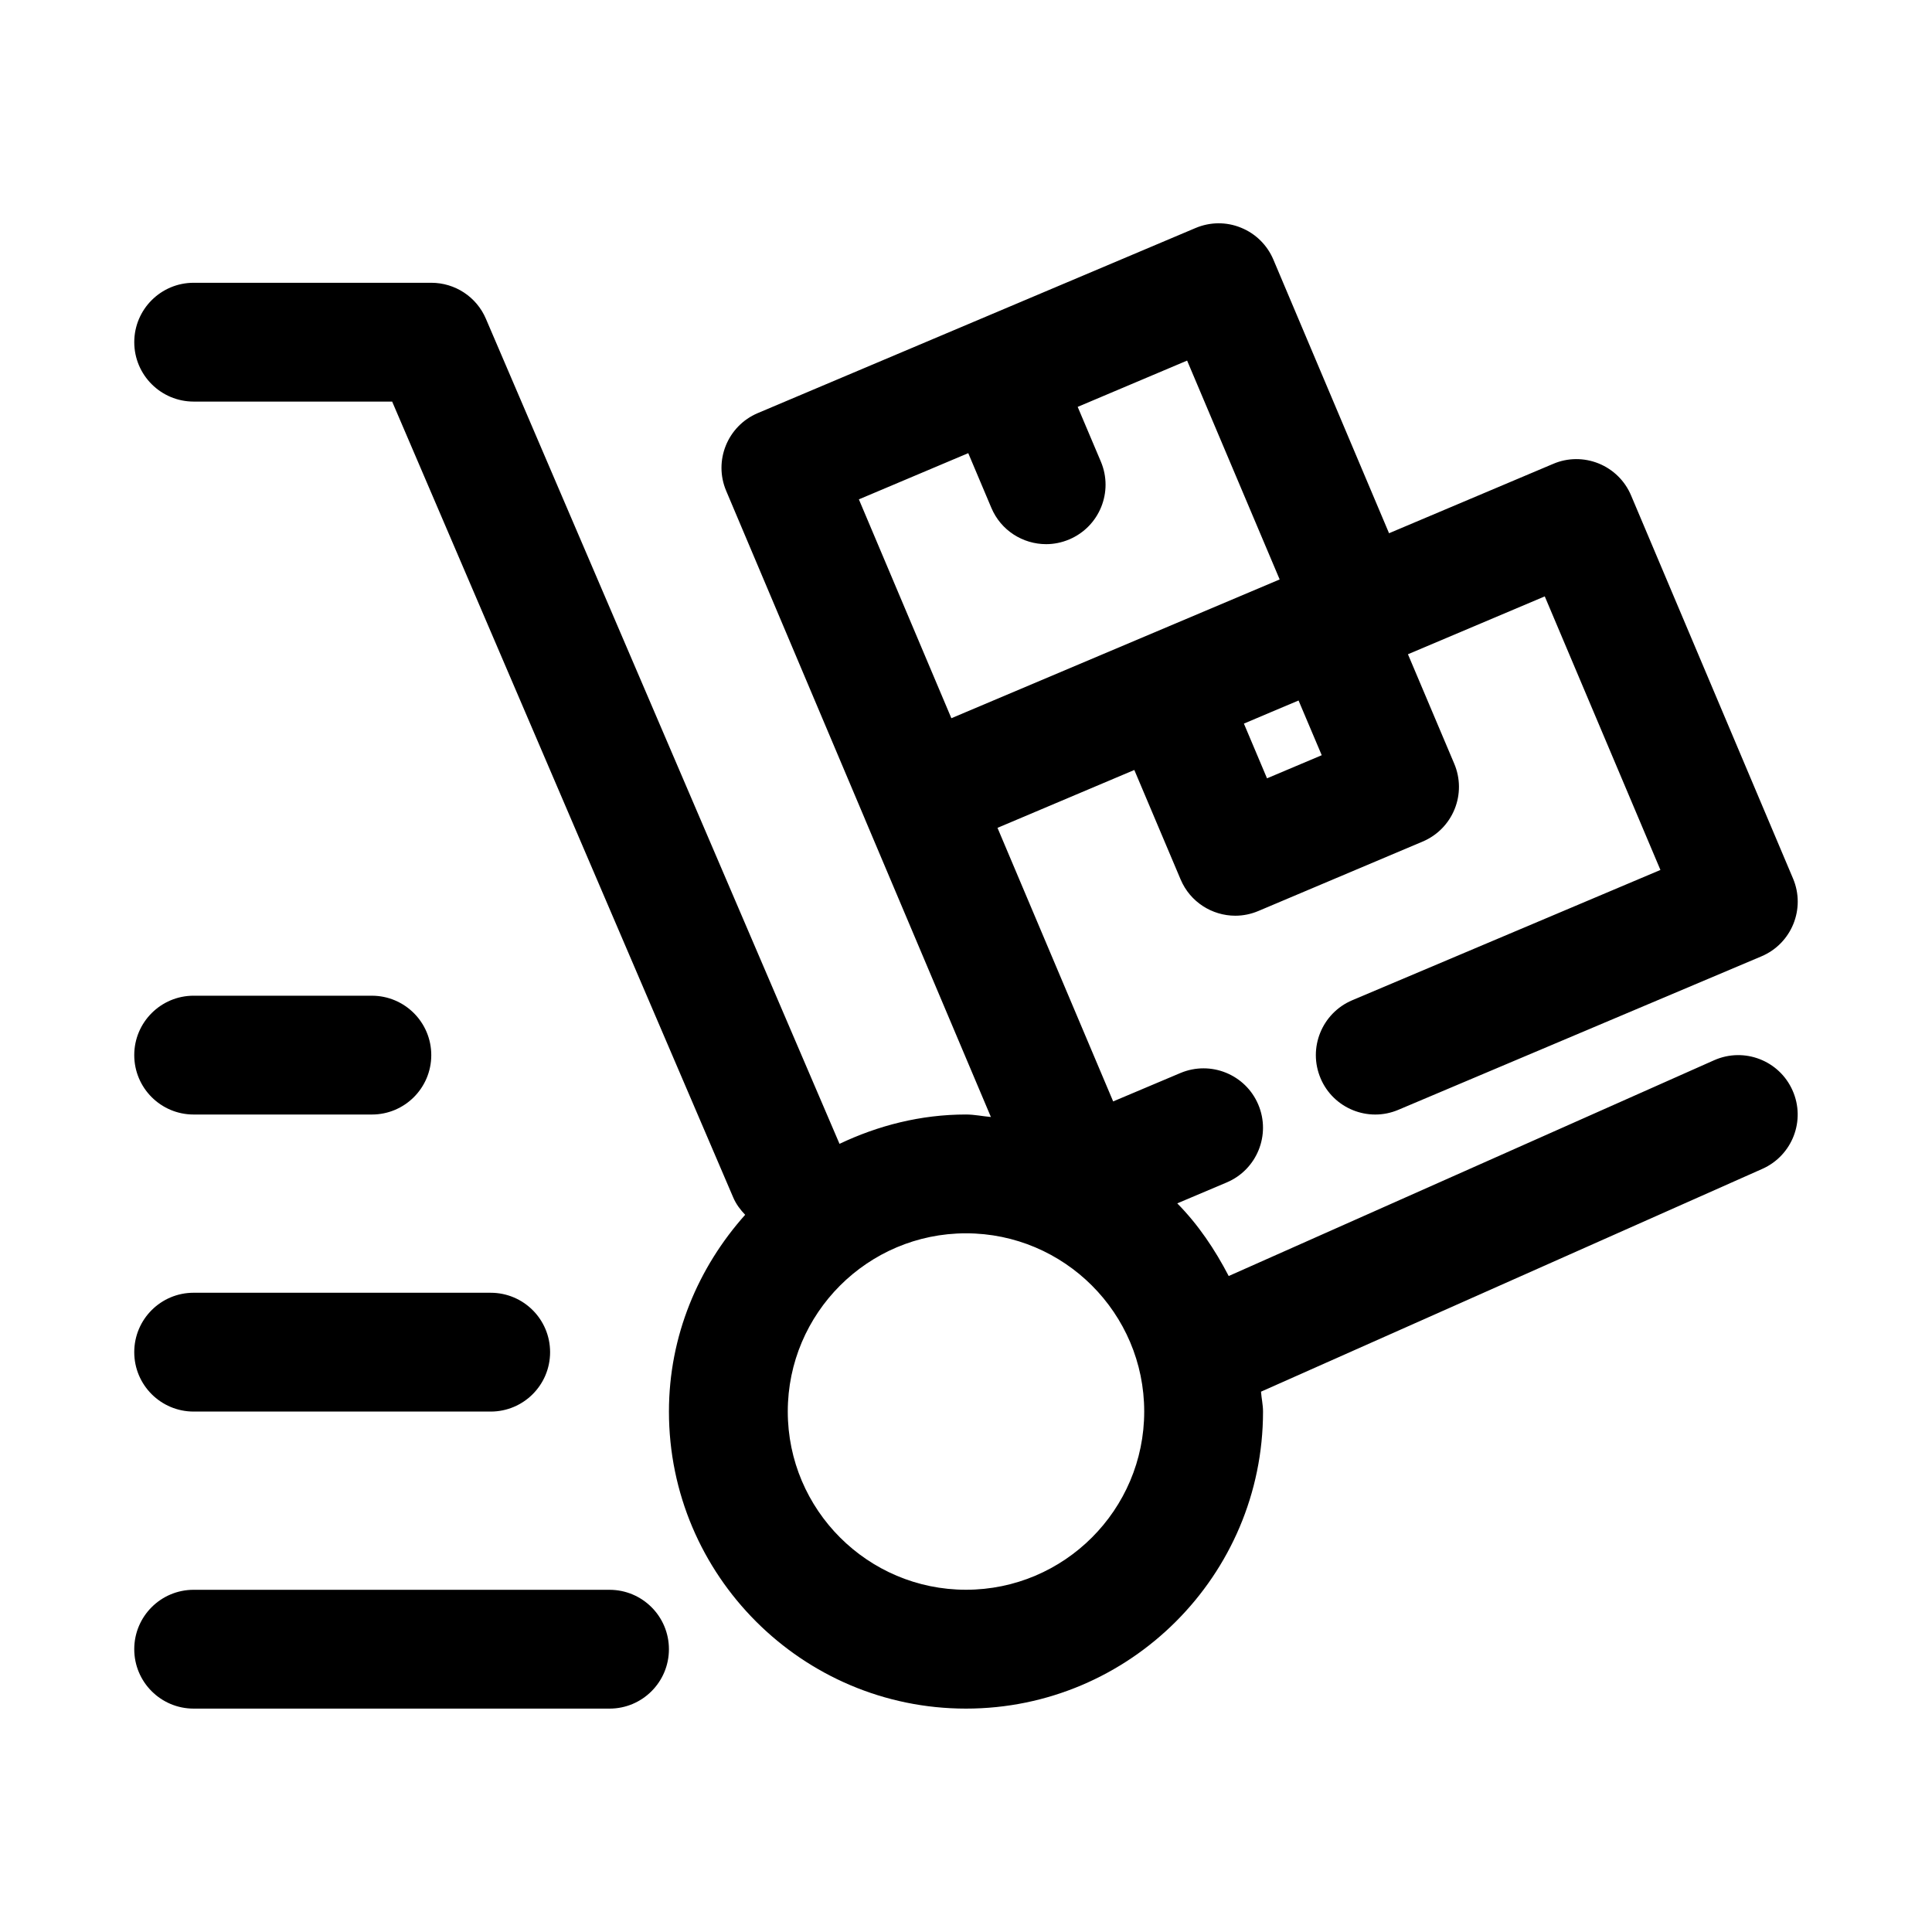
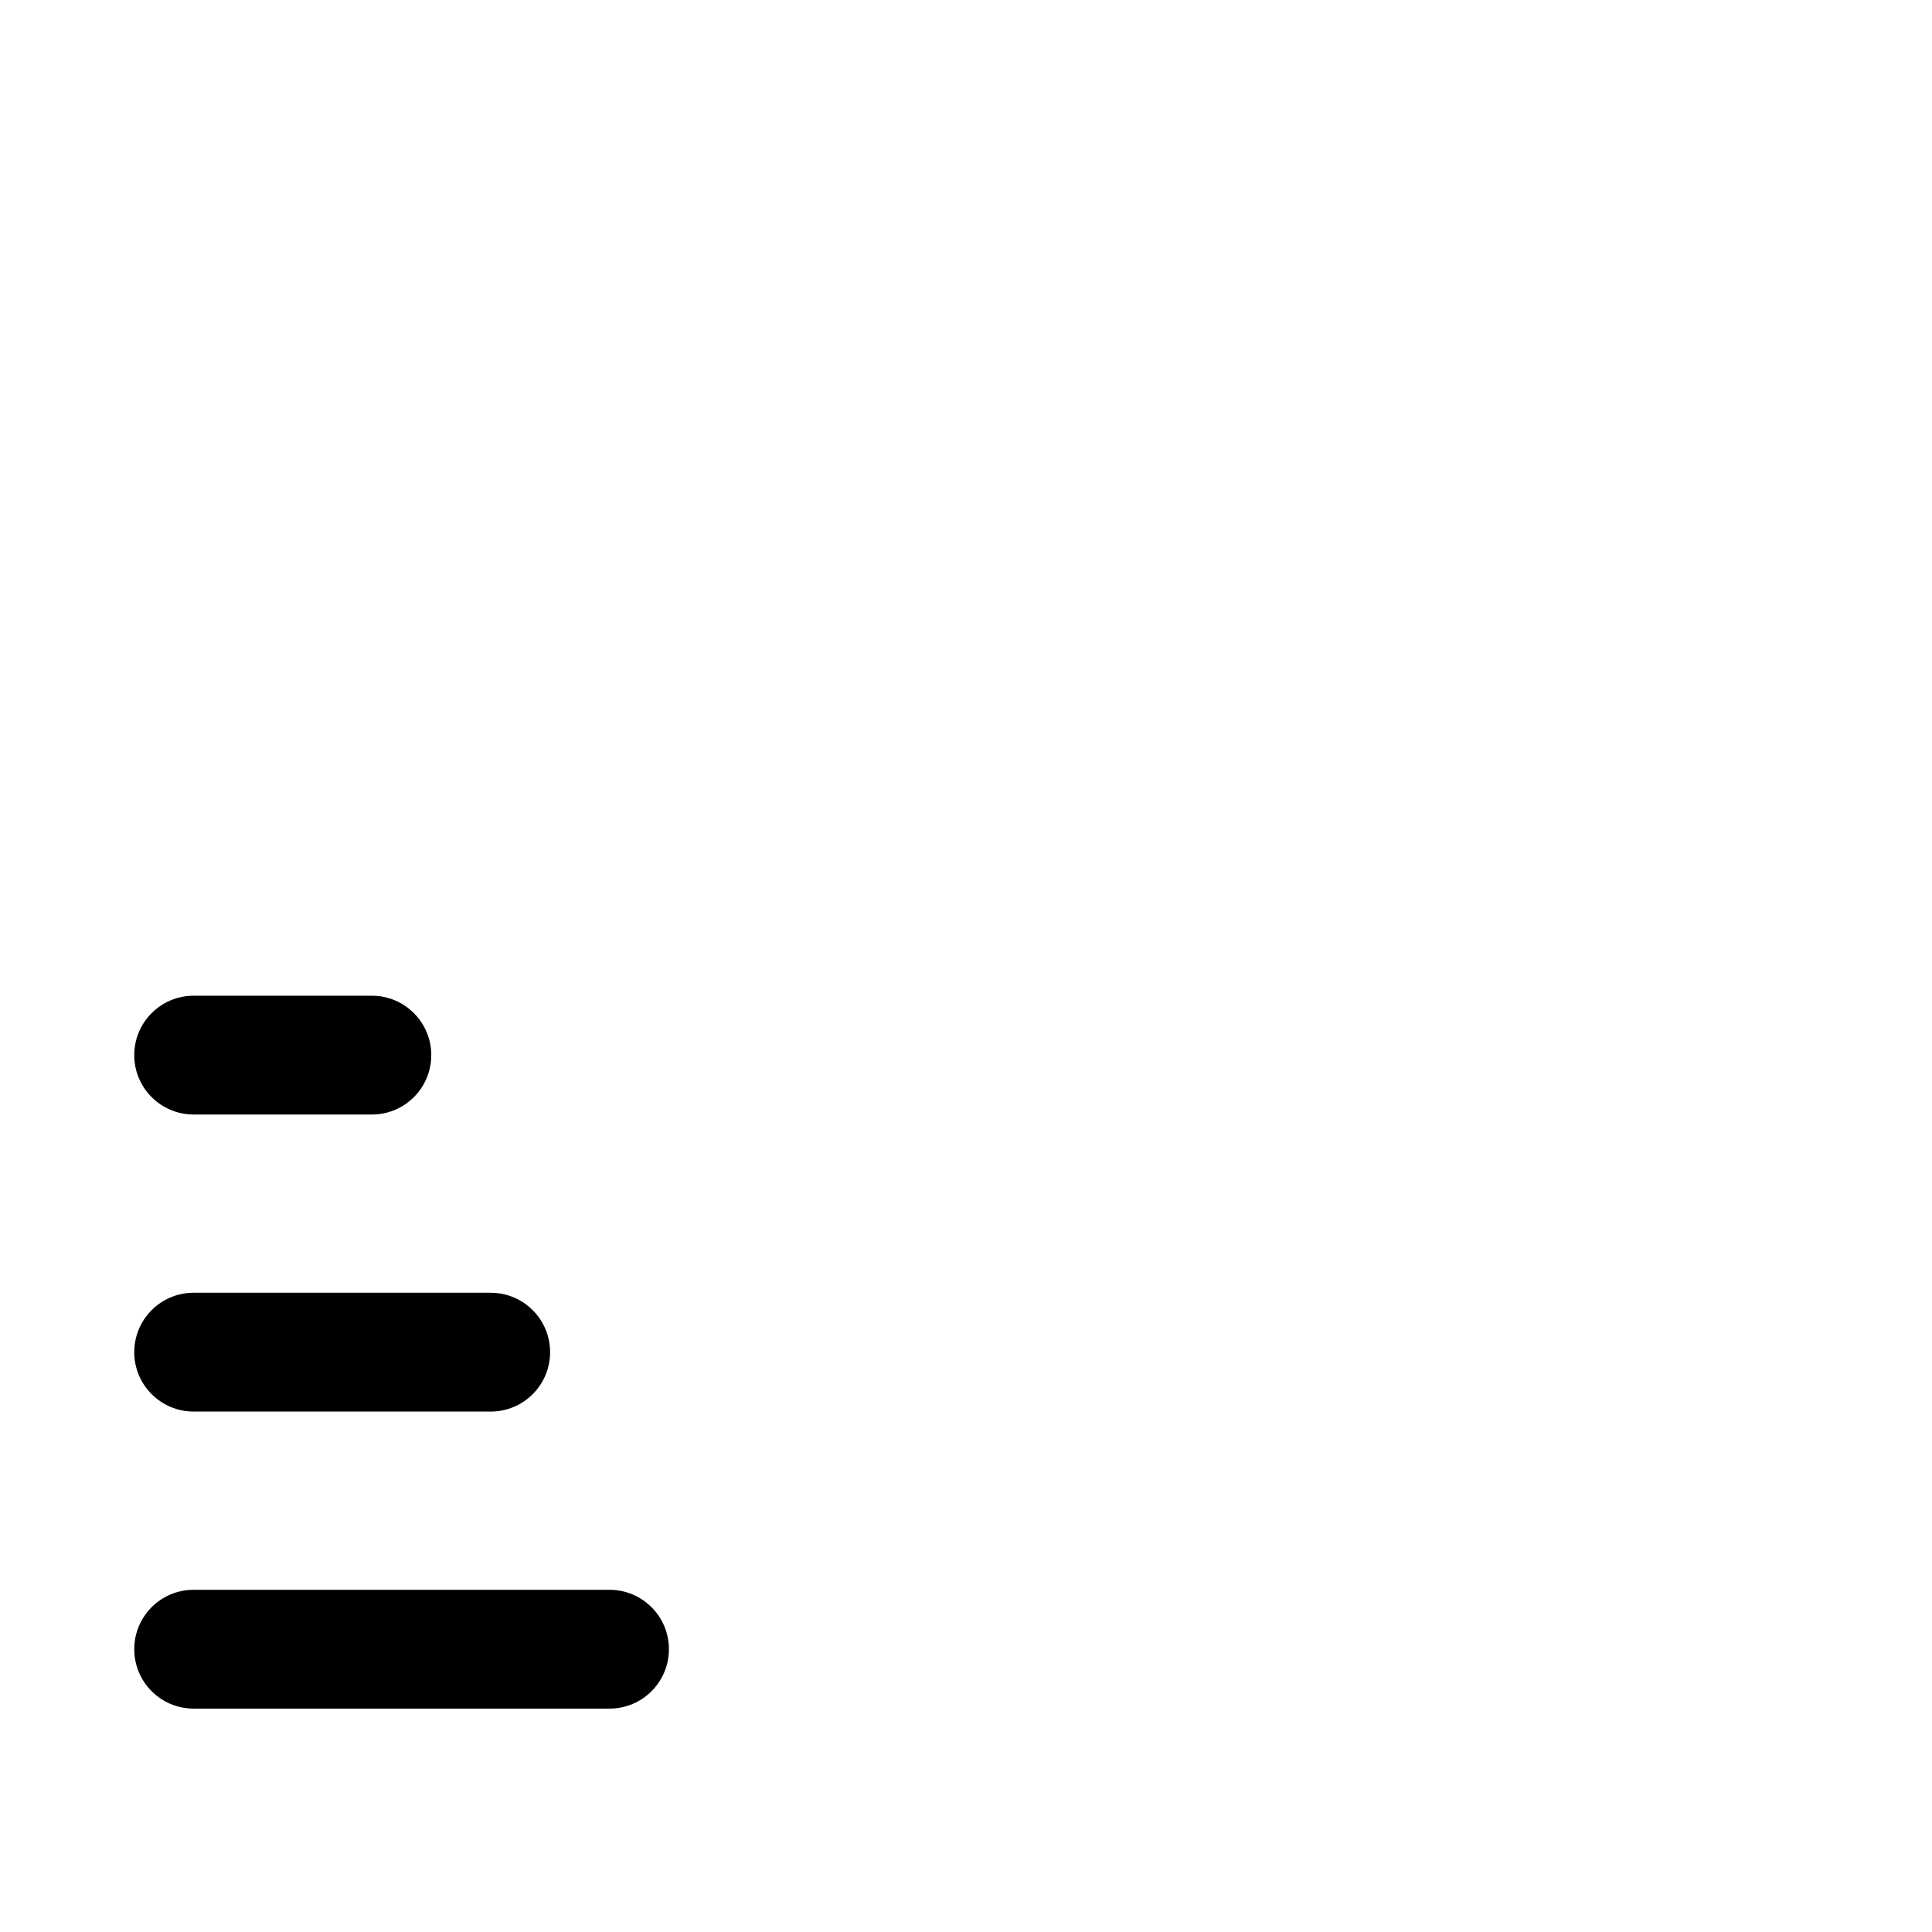
<svg xmlns="http://www.w3.org/2000/svg" fill="#000000" width="800px" height="800px" version="1.1" viewBox="144 144 512 512">
  <g>
-     <path d="m493.96 429.75c3.371 7.996 12.625 11.762 20.625 8.359l96.211-40.668c8.016-3.387 11.762-12.625 8.375-20.625l-42.918-101.52c-1.621-3.856-4.707-6.894-8.582-8.469-3.891-1.574-8.219-1.543-12.043 0.094l-43.516 18.391-30.656-72.52c-1.621-3.84-4.707-6.894-8.582-8.453-3.871-1.59-8.203-1.543-12.059 0.094l-116 49.043c-7.996 3.387-11.762 12.625-8.359 20.625l36.781 87v0.016l33.363 78.895c-2.207-0.188-4.348-0.66-6.598-0.66-12.027 0-23.316 2.93-33.52 7.777l-93.711-218.65c-2.469-5.797-8.168-9.543-14.469-9.543h-62.977c-8.691 0-15.742 7.055-15.742 15.742 0 8.691 7.055 15.742 15.742 15.742h52.602l90.371 210.88c0.77 1.812 1.906 3.305 3.18 4.629-12.422 13.922-20.199 32.074-20.199 52.148 0 43.406 35.312 78.719 78.719 78.719s78.719-35.312 78.719-78.719c0-1.812-0.41-3.496-0.535-5.273l132.88-59.055c7.934-3.543 11.523-12.832 7.981-20.781-3.527-7.949-12.816-11.523-20.781-7.996l-128.64 57.184c-3.668-7.055-8.094-13.648-13.633-19.254l13.098-5.543c8.016-3.387 11.762-12.625 8.375-20.625-3.387-8.016-12.625-11.746-20.641-8.375l-17.82 7.527-30.652-72.5 36.258-15.336 12.266 29c2.535 6.016 8.375 9.621 14.5 9.621 2.047 0 4.125-0.41 6.125-1.258l43.516-18.391c3.856-1.621 6.894-4.707 8.469-8.582 1.574-3.871 1.543-8.203-0.094-12.059l-12.266-29 36.258-15.336 30.652 72.5-81.711 34.543c-7.992 3.41-11.754 12.652-8.352 20.664zm-93.363-165.66 6.125 14.5c2.535 6.012 8.375 9.617 14.516 9.617 2.047 0 4.125-0.41 6.125-1.258 8.016-3.387 11.762-12.625 8.375-20.625l-6.141-14.5 29-12.266 24.527 58-87 36.777-24.512-58zm-0.598 301.21c-26.039 0-47.23-21.191-47.23-47.23 0-26.039 21.191-47.23 47.23-47.23s47.23 21.191 47.23 47.23c0 26.039-21.191 47.23-47.23 47.23zm88.133-235.66 6.141 14.5-14.5 6.125-6.125-14.5 7.242-3.07z" />
    <path d="m195.32 439.36h47.23c8.691 0 15.742-7.039 15.742-15.742 0-8.691-7.055-15.742-15.742-15.742l-47.23-0.004c-8.691 0-15.742 7.055-15.742 15.742 0 8.707 7.055 15.746 15.742 15.746z" />
    <path d="m195.32 518.08h78.719c8.691 0 15.742-7.039 15.742-15.742 0-8.707-7.055-15.742-15.742-15.742l-78.719-0.004c-8.691 0-15.742 7.039-15.742 15.742 0 8.711 7.055 15.746 15.742 15.746z" />
-     <path d="m195.32 596.8h110.21c8.691 0 15.742-7.039 15.742-15.742 0-8.707-7.055-15.742-15.742-15.742l-110.21-0.004c-8.691 0-15.742 7.039-15.742 15.742 0 8.707 7.055 15.746 15.742 15.746z" />
+     <path d="m195.32 596.8h110.21c8.691 0 15.742-7.039 15.742-15.742 0-8.707-7.055-15.742-15.742-15.742l-110.21-0.004c-8.691 0-15.742 7.039-15.742 15.742 0 8.707 7.055 15.746 15.742 15.746" />
  </g>
</svg>